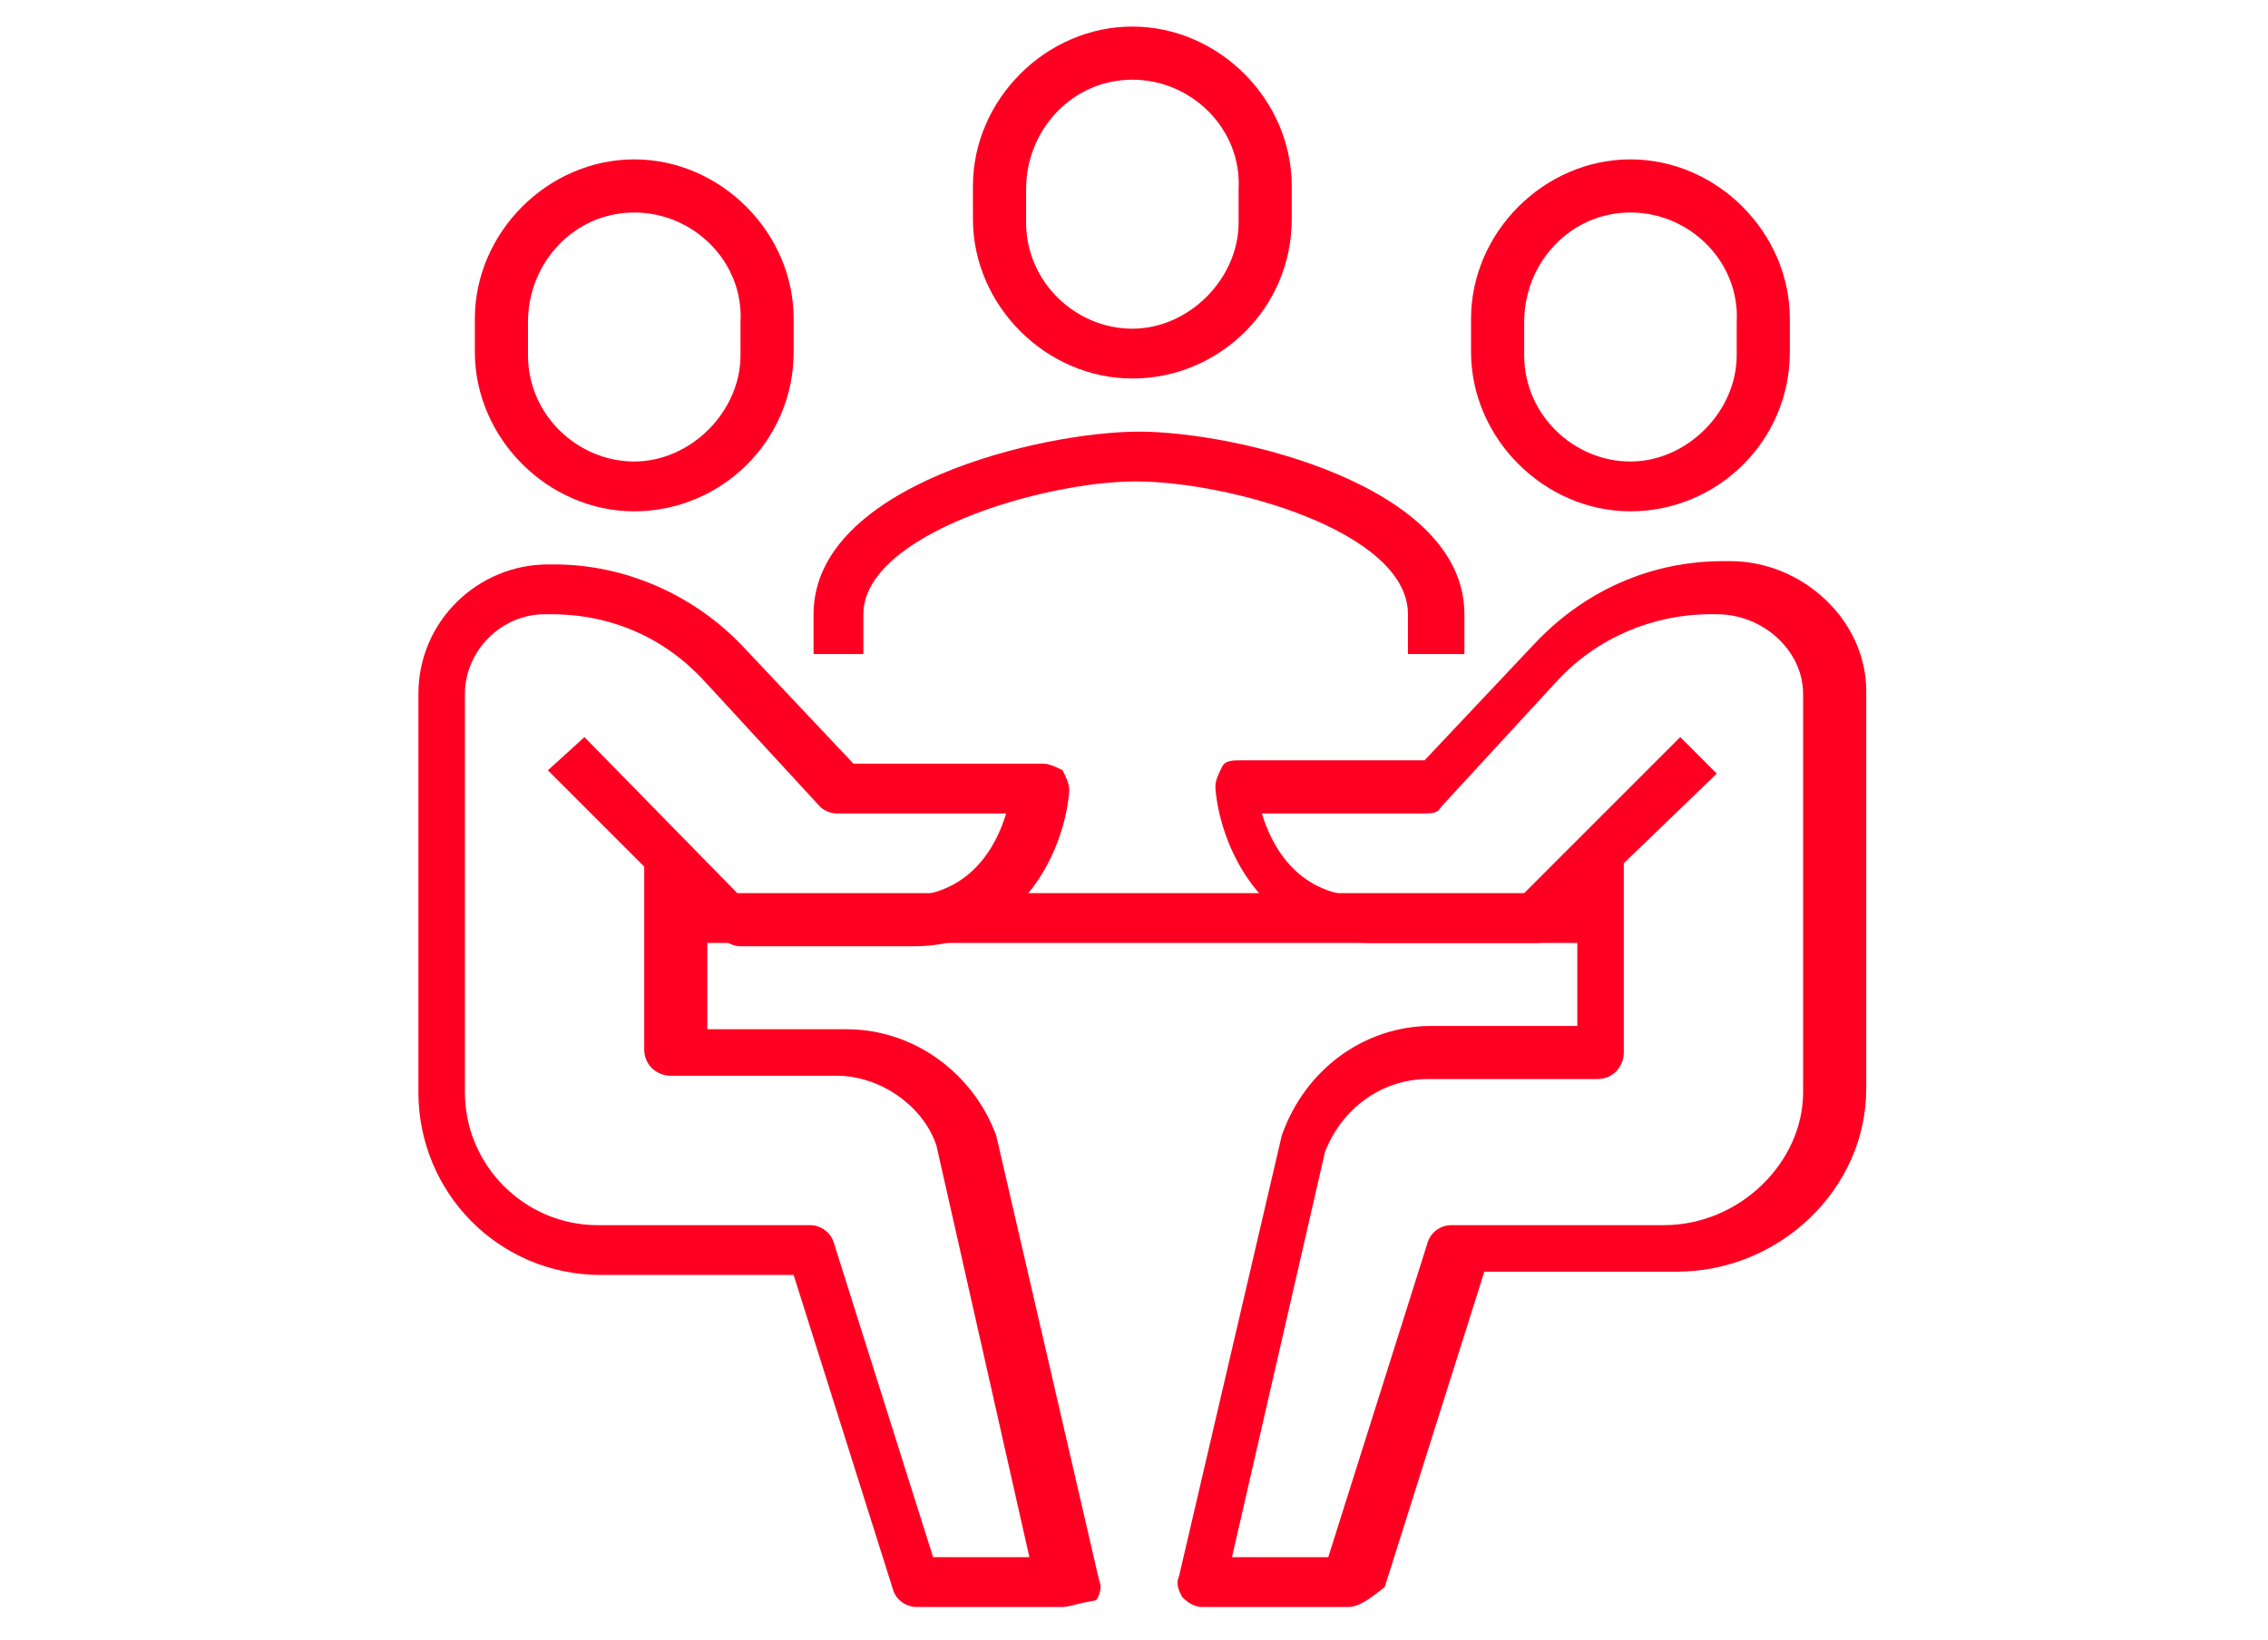
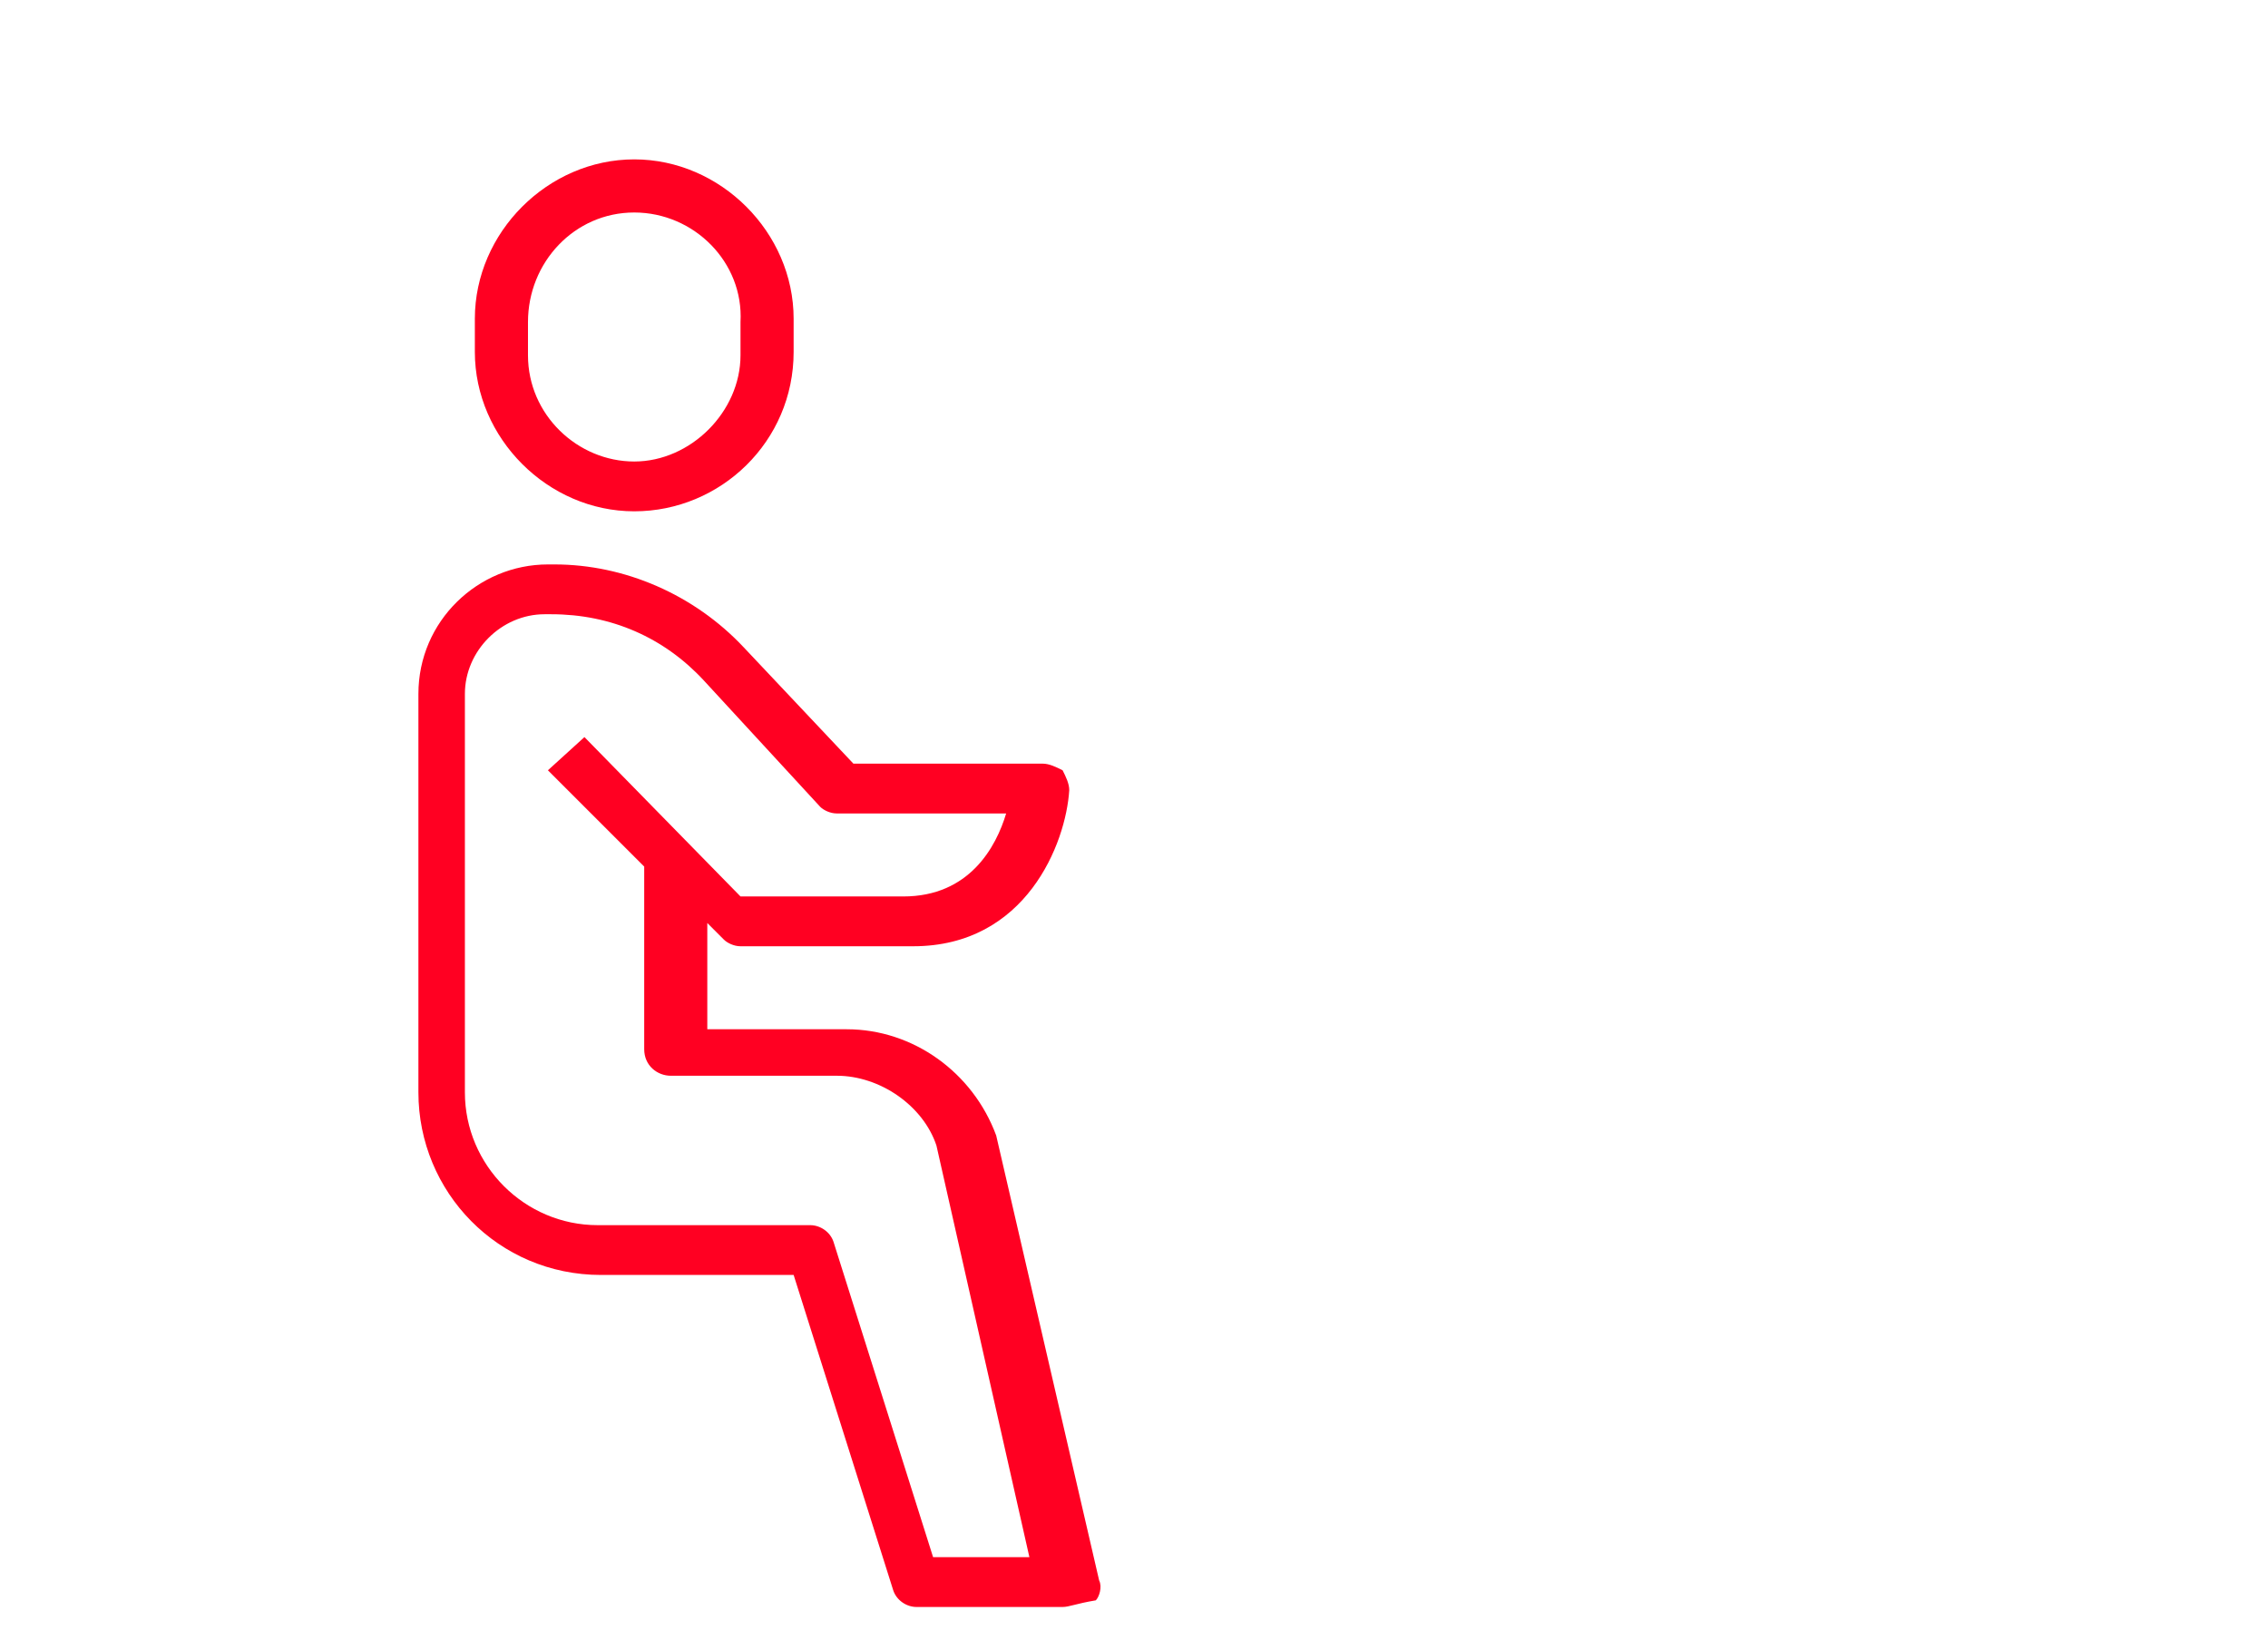
<svg xmlns="http://www.w3.org/2000/svg" version="1.1" id="Layer_1" x="0px" y="0px" viewBox="0 0 68.3 49.4" style="enable-background:new 0 0 68.3 49.4;" xml:space="preserve">
  <style type="text/css">
	.st0{fill:#FF0022;}
</style>
  <g>
-     <path class="st0" d="M43.9,19.7h-1.5v-1.2c0-2.5-5.4-4-8.2-4s-8.2,1.6-8.2,4v1.2h-1.5v-1.2c0-3.9,6.9-5.5,9.8-5.5s9.8,1.6,9.8,5.5   V19.7z" />
    <path class="st0" d="M32,48.4h-4.4c-0.3,0-0.6-0.2-0.7-0.5l-3-9.5h-5.8c-3.1,0-5.5-2.5-5.5-5.5v-12c0-2.2,1.8-3.9,3.9-3.9h0.2   c2.1,0,4.2,0.9,5.7,2.5l3.3,3.5h5.7c0.2,0,0.4,0.1,0.6,0.2c0.1,0.2,0.2,0.4,0.2,0.6c-0.1,1.6-1.3,4.7-4.7,4.7h-5.2   c-0.2,0-0.4-0.1-0.5-0.2l-0.5-0.5v3.2h4.2c2,0,3.8,1.3,4.5,3.2l3.1,13.4c0.1,0.2,0,0.5-0.1,0.6C32.4,48.3,32.2,48.4,32,48.4z    M28.1,46.9H31l-2.8-12.4c-0.4-1.2-1.7-2.1-3-2.1h-5c-0.4,0-0.8-0.3-0.8-0.8v-5.5l-2.9-2.9l1.1-1l4.7,4.8h4.9c2,0,2.8-1.5,3.1-2.5   h-5.1c-0.2,0-0.4-0.1-0.5-0.2l-3.5-3.8c-1.2-1.3-2.8-2-4.6-2h-0.2c-1.3,0-2.4,1.1-2.4,2.4v12c0,2.2,1.8,4,4,4h6.4   c0.3,0,0.6,0.2,0.7,0.5L28.1,46.9z" />
    <path class="st0" d="M19.1,15.4c-2.6,0-4.8-2.2-4.8-4.8v-1c0-2.6,2.2-4.8,4.8-4.8s4.8,2.2,4.8,4.8v1C23.9,13.3,21.7,15.4,19.1,15.4   z M19.1,6.4c-1.8,0-3.2,1.5-3.2,3.3v1c0,1.8,1.5,3.2,3.2,3.2s3.2-1.5,3.2-3.2v-1C22.4,7.9,20.9,6.4,19.1,6.4z" />
-     <path class="st0" d="M40.6,48.4h-4.4c-0.2,0-0.4-0.1-0.6-0.3c-0.1-0.2-0.2-0.4-0.1-0.6l3.1-13.3c0.7-2,2.5-3.3,4.5-3.3h4.4v-3.4   l-0.7,0.7c-0.1,0.1-0.3,0.2-0.5,0.2h-5c-3.4,0-4.6-3.1-4.7-4.7c0-0.2,0.1-0.4,0.2-0.6c0.1-0.2,0.3-0.2,0.6-0.2h5.5l3.3-3.5   c1.5-1.6,3.5-2.5,5.7-2.5h0.2c2.2,0,4.1,1.8,4.1,3.9v12c0,3-2.6,5.5-5.7,5.5h-5.8l-3,9.5C41.2,48.2,40.9,48.4,40.6,48.4z    M37.1,46.9H40l3-9.5c0.1-0.3,0.4-0.5,0.7-0.5h6.4c2.3,0,4.2-1.9,4.2-4v-12c0-1.3-1.2-2.4-2.6-2.4h-0.2c-1.7,0-3.4,0.7-4.6,2   l-3.5,3.8c-0.1,0.2-0.3,0.2-0.5,0.2h-4.9c0.3,1,1.1,2.5,3.1,2.5h4.7l4.8-4.8l1.1,1.1L48.9,26v5.7c0,0.4-0.3,0.8-0.8,0.8H43   c-1.4,0-2.6,0.9-3.1,2.2L37.1,46.9z" />
-     <path class="st0" d="M49.1,15.4c-2.6,0-4.8-2.2-4.8-4.8v-1c0-2.6,2.2-4.8,4.8-4.8s4.8,2.2,4.8,4.8v1C53.9,13.3,51.7,15.4,49.1,15.4   z M49.1,6.4c-1.8,0-3.2,1.5-3.2,3.3v1c0,1.8,1.5,3.2,3.2,3.2s3.2-1.5,3.2-3.2v-1C52.4,7.9,50.9,6.4,49.1,6.4z" />
-     <rect x="20.1" y="26.9" class="st0" width="28" height="1.5" />
-     <path class="st0" d="M34.1,11.4c-2.6,0-4.8-2.2-4.8-4.8v-1c0-2.6,2.2-4.8,4.8-4.8s4.8,2.2,4.8,4.8v1C38.9,9.3,36.7,11.4,34.1,11.4z    M34.1,2.4c-1.8,0-3.2,1.5-3.2,3.3v1c0,1.8,1.5,3.2,3.2,3.2s3.2-1.5,3.2-3.2v-1C37.4,3.9,35.9,2.4,34.1,2.4z" />
  </g>
</svg>